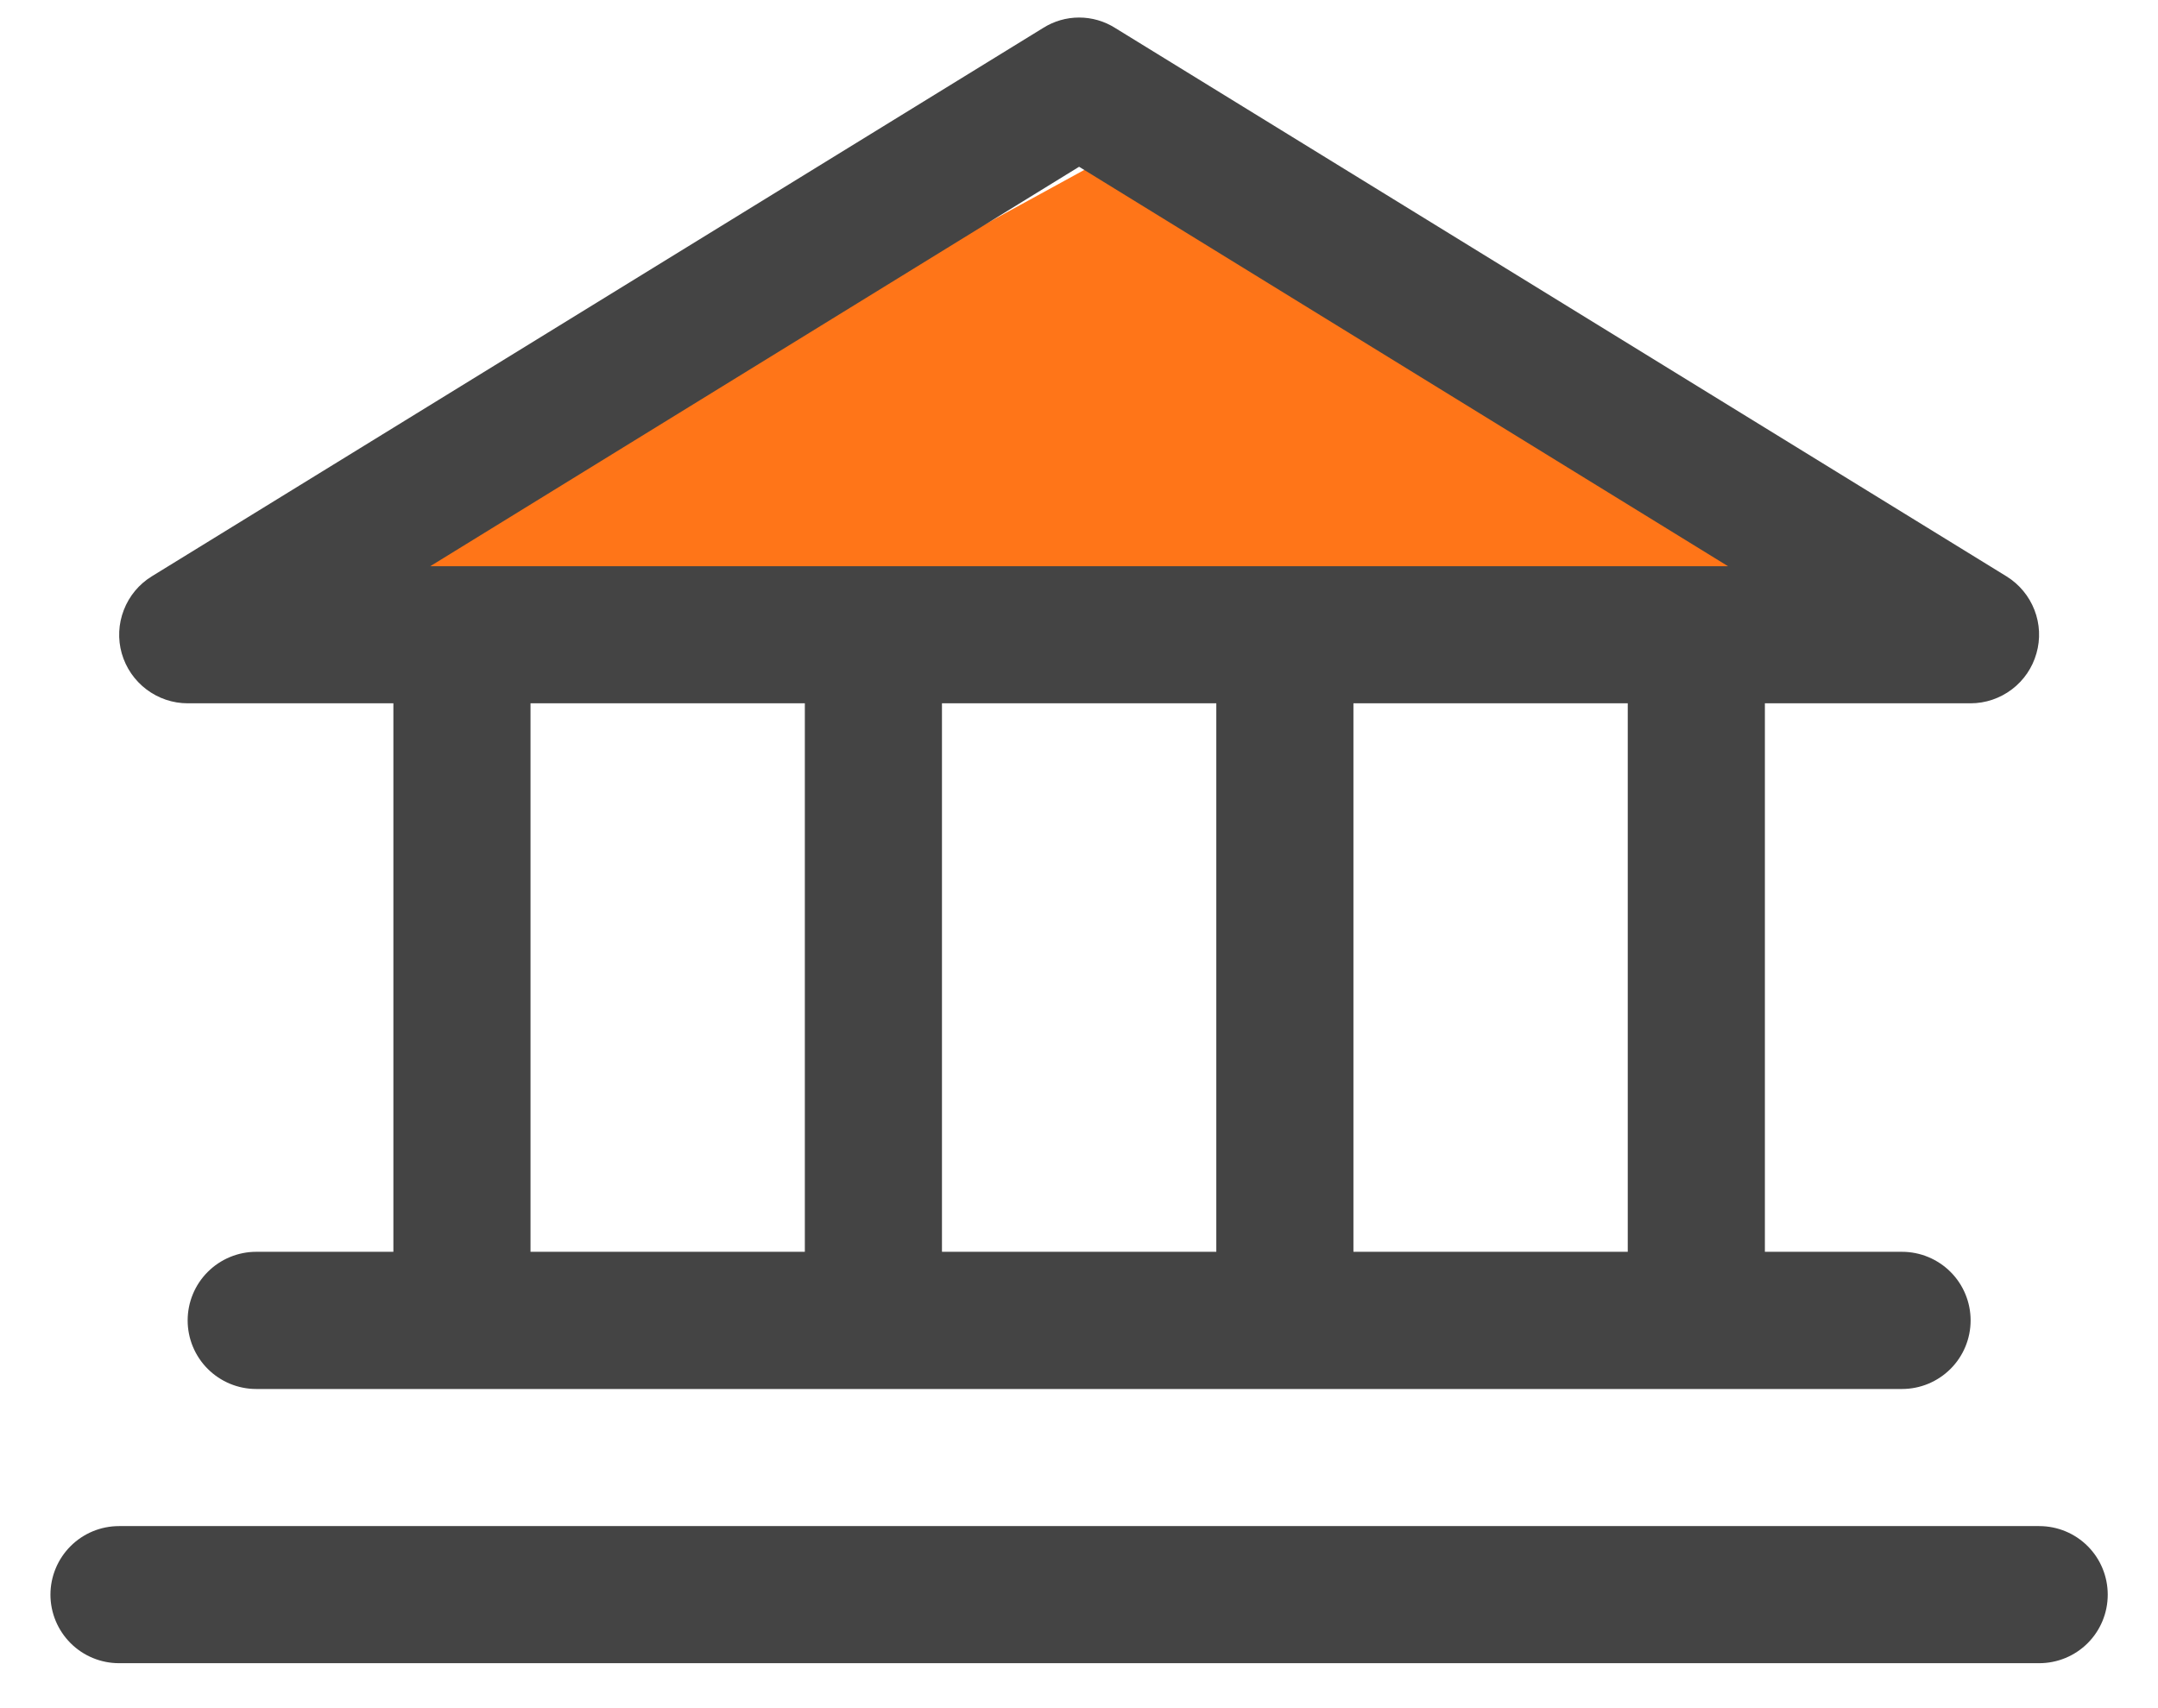
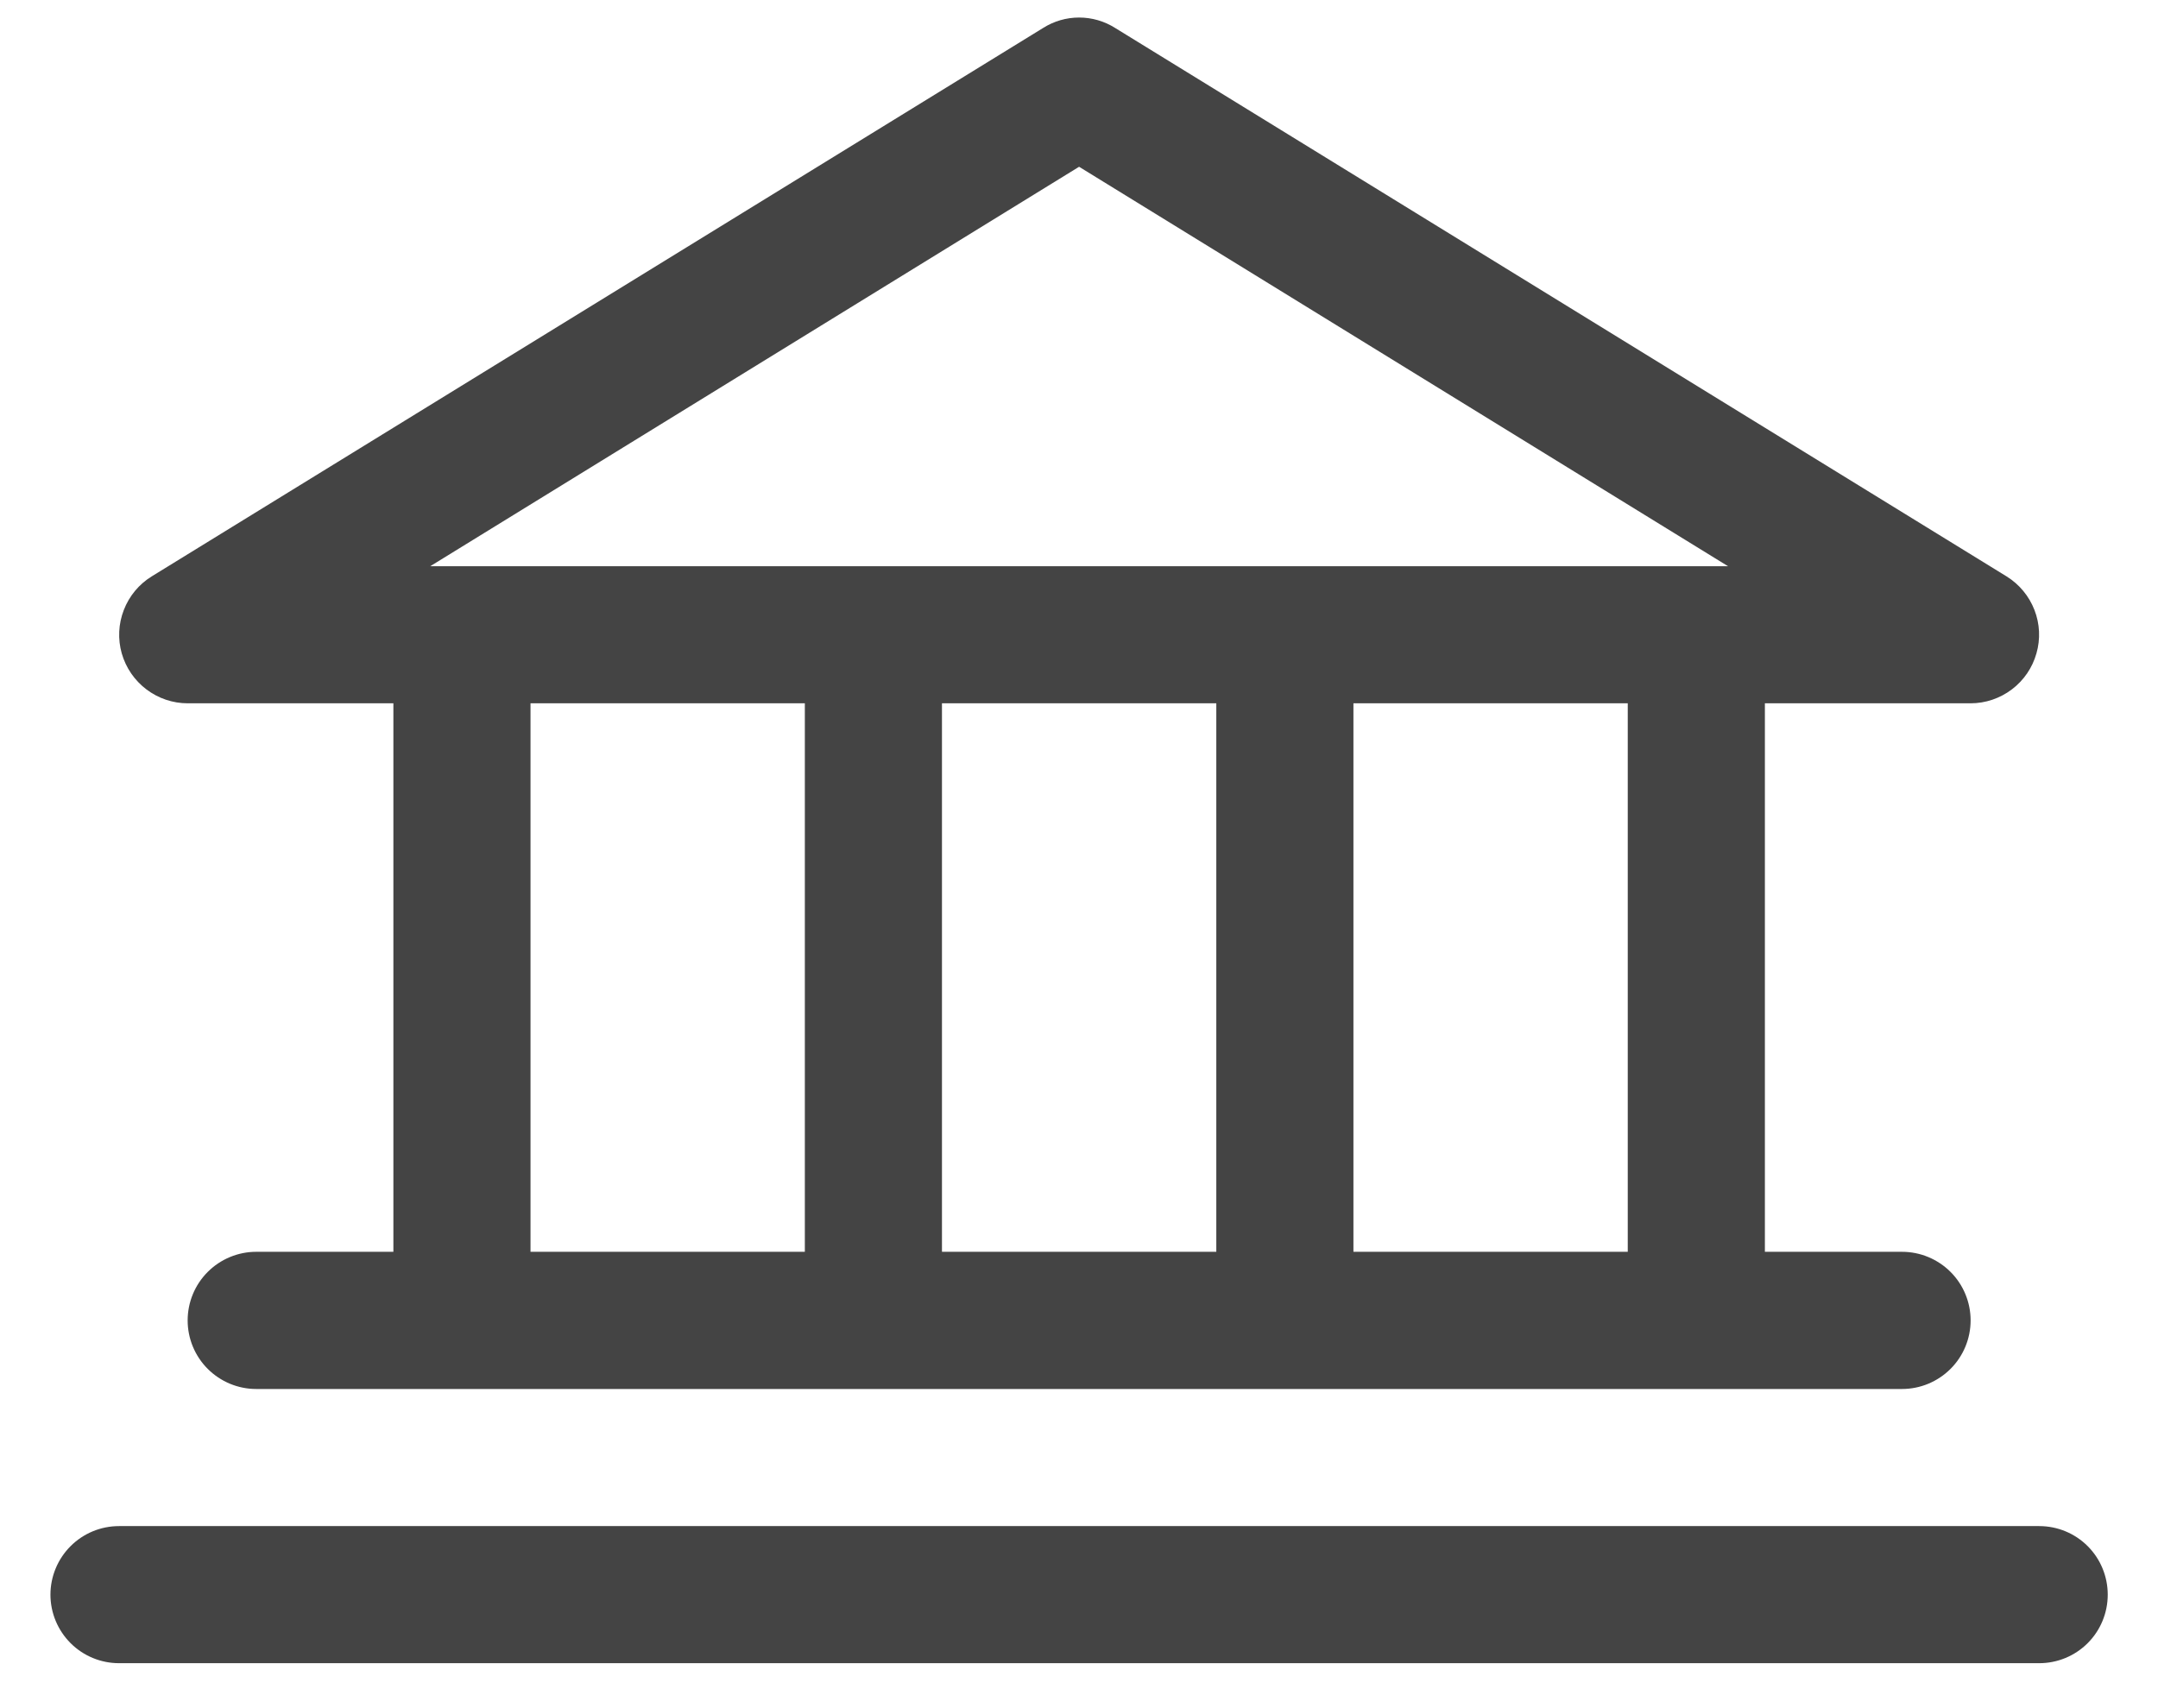
<svg xmlns="http://www.w3.org/2000/svg" width="24" height="19" viewBox="0 0 24 19" fill="none">
-   <path d="M22.175 7.396H2.004L12.528 1.633L22.175 7.396Z" fill="#FF7518" />
-   <path d="M21.916 7.823H19.628V13.924H21.153C21.356 13.924 21.55 14.005 21.693 14.148C21.836 14.291 21.916 14.485 21.916 14.687C21.916 14.889 21.836 15.083 21.693 15.226C21.55 15.369 21.356 15.45 21.153 15.45H2.849C2.647 15.45 2.453 15.369 2.31 15.226C2.167 15.083 2.087 14.889 2.087 14.687C2.087 14.485 2.167 14.291 2.31 14.148C2.453 14.005 2.647 13.924 2.849 13.924H4.375V7.823H2.087C1.921 7.823 1.76 7.768 1.628 7.668C1.496 7.568 1.4 7.428 1.354 7.268C1.309 7.109 1.317 6.939 1.377 6.785C1.437 6.63 1.545 6.499 1.686 6.412L11.601 0.311C11.721 0.235 11.86 0.195 12.001 0.195C12.143 0.195 12.282 0.235 12.402 0.311L22.317 6.412C22.457 6.499 22.566 6.63 22.626 6.785C22.686 6.939 22.694 7.109 22.648 7.268C22.603 7.428 22.507 7.568 22.375 7.668C22.243 7.768 22.082 7.823 21.916 7.823ZM18.103 7.823H15.052V13.924H18.103V7.823ZM10.476 7.823V13.924H13.527V7.823H10.476ZM5.9 13.924H8.951V7.823H5.9V13.924ZM12.001 1.855L4.785 6.298H19.218L12.001 1.855ZM0.561 17.738C0.561 17.94 0.642 18.134 0.785 18.277C0.928 18.42 1.122 18.5 1.324 18.5H22.679C22.881 18.5 23.075 18.42 23.218 18.277C23.361 18.134 23.441 17.94 23.441 17.738C23.441 17.535 23.361 17.341 23.218 17.198C23.075 17.055 22.881 16.975 22.679 16.975H1.324C1.122 16.975 0.928 17.055 0.785 17.198C0.642 17.341 0.561 17.535 0.561 17.738Z" fill="#444444" />
+   <path d="M21.916 7.823H19.628V13.924H21.153C21.356 13.924 21.55 14.005 21.693 14.148C21.836 14.291 21.916 14.485 21.916 14.687C21.916 14.889 21.836 15.083 21.693 15.226C21.55 15.369 21.356 15.45 21.153 15.45H2.849C2.647 15.45 2.453 15.369 2.31 15.226C2.167 15.083 2.087 14.889 2.087 14.687C2.087 14.485 2.167 14.291 2.31 14.148C2.453 14.005 2.647 13.924 2.849 13.924H4.375V7.823H2.087C1.921 7.823 1.76 7.768 1.628 7.668C1.496 7.568 1.4 7.428 1.354 7.268C1.309 7.109 1.317 6.939 1.377 6.785C1.437 6.63 1.545 6.499 1.686 6.412L11.601 0.311C11.721 0.235 11.86 0.195 12.001 0.195C12.143 0.195 12.282 0.235 12.402 0.311L22.317 6.412C22.457 6.499 22.566 6.63 22.626 6.785C22.686 6.939 22.694 7.109 22.648 7.268C22.603 7.428 22.507 7.568 22.375 7.668C22.243 7.768 22.082 7.823 21.916 7.823ZM18.103 7.823H15.052V13.924H18.103V7.823ZM10.476 7.823V13.924H13.527V7.823ZM5.9 13.924H8.951V7.823H5.9V13.924ZM12.001 1.855L4.785 6.298H19.218L12.001 1.855ZM0.561 17.738C0.561 17.94 0.642 18.134 0.785 18.277C0.928 18.42 1.122 18.5 1.324 18.5H22.679C22.881 18.5 23.075 18.42 23.218 18.277C23.361 18.134 23.441 17.94 23.441 17.738C23.441 17.535 23.361 17.341 23.218 17.198C23.075 17.055 22.881 16.975 22.679 16.975H1.324C1.122 16.975 0.928 17.055 0.785 17.198C0.642 17.341 0.561 17.535 0.561 17.738Z" fill="#444444" />
</svg>